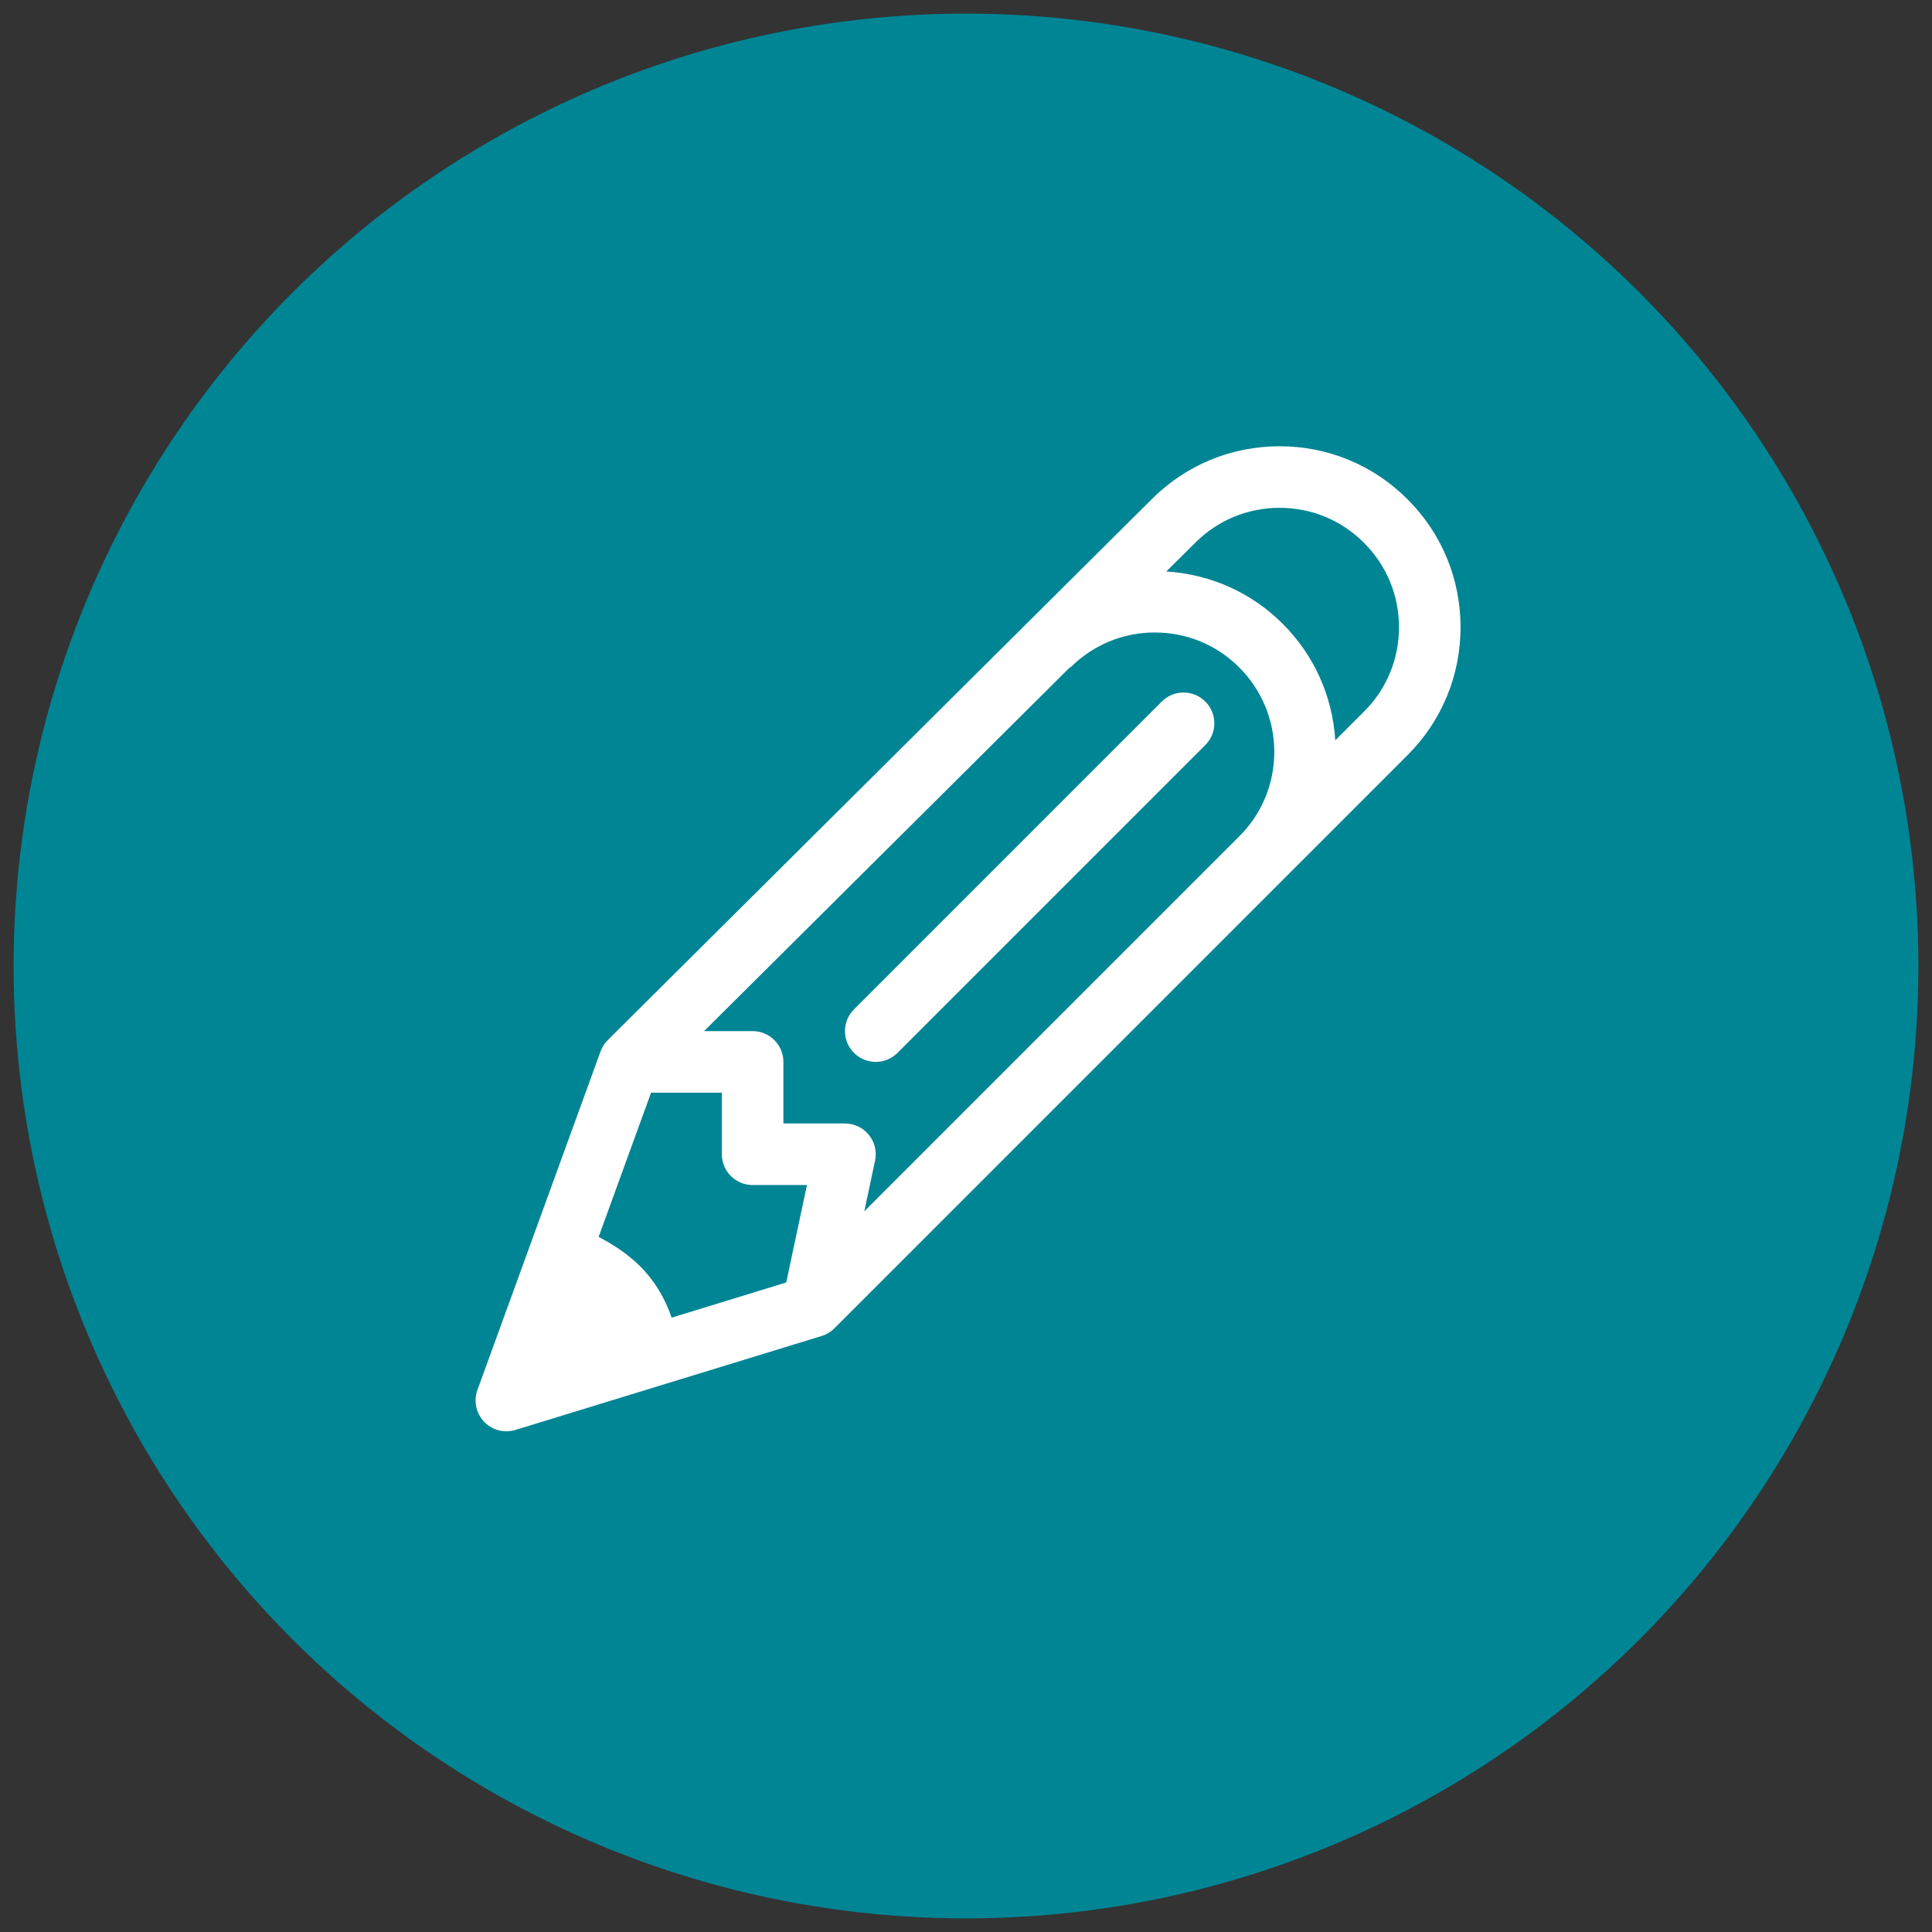
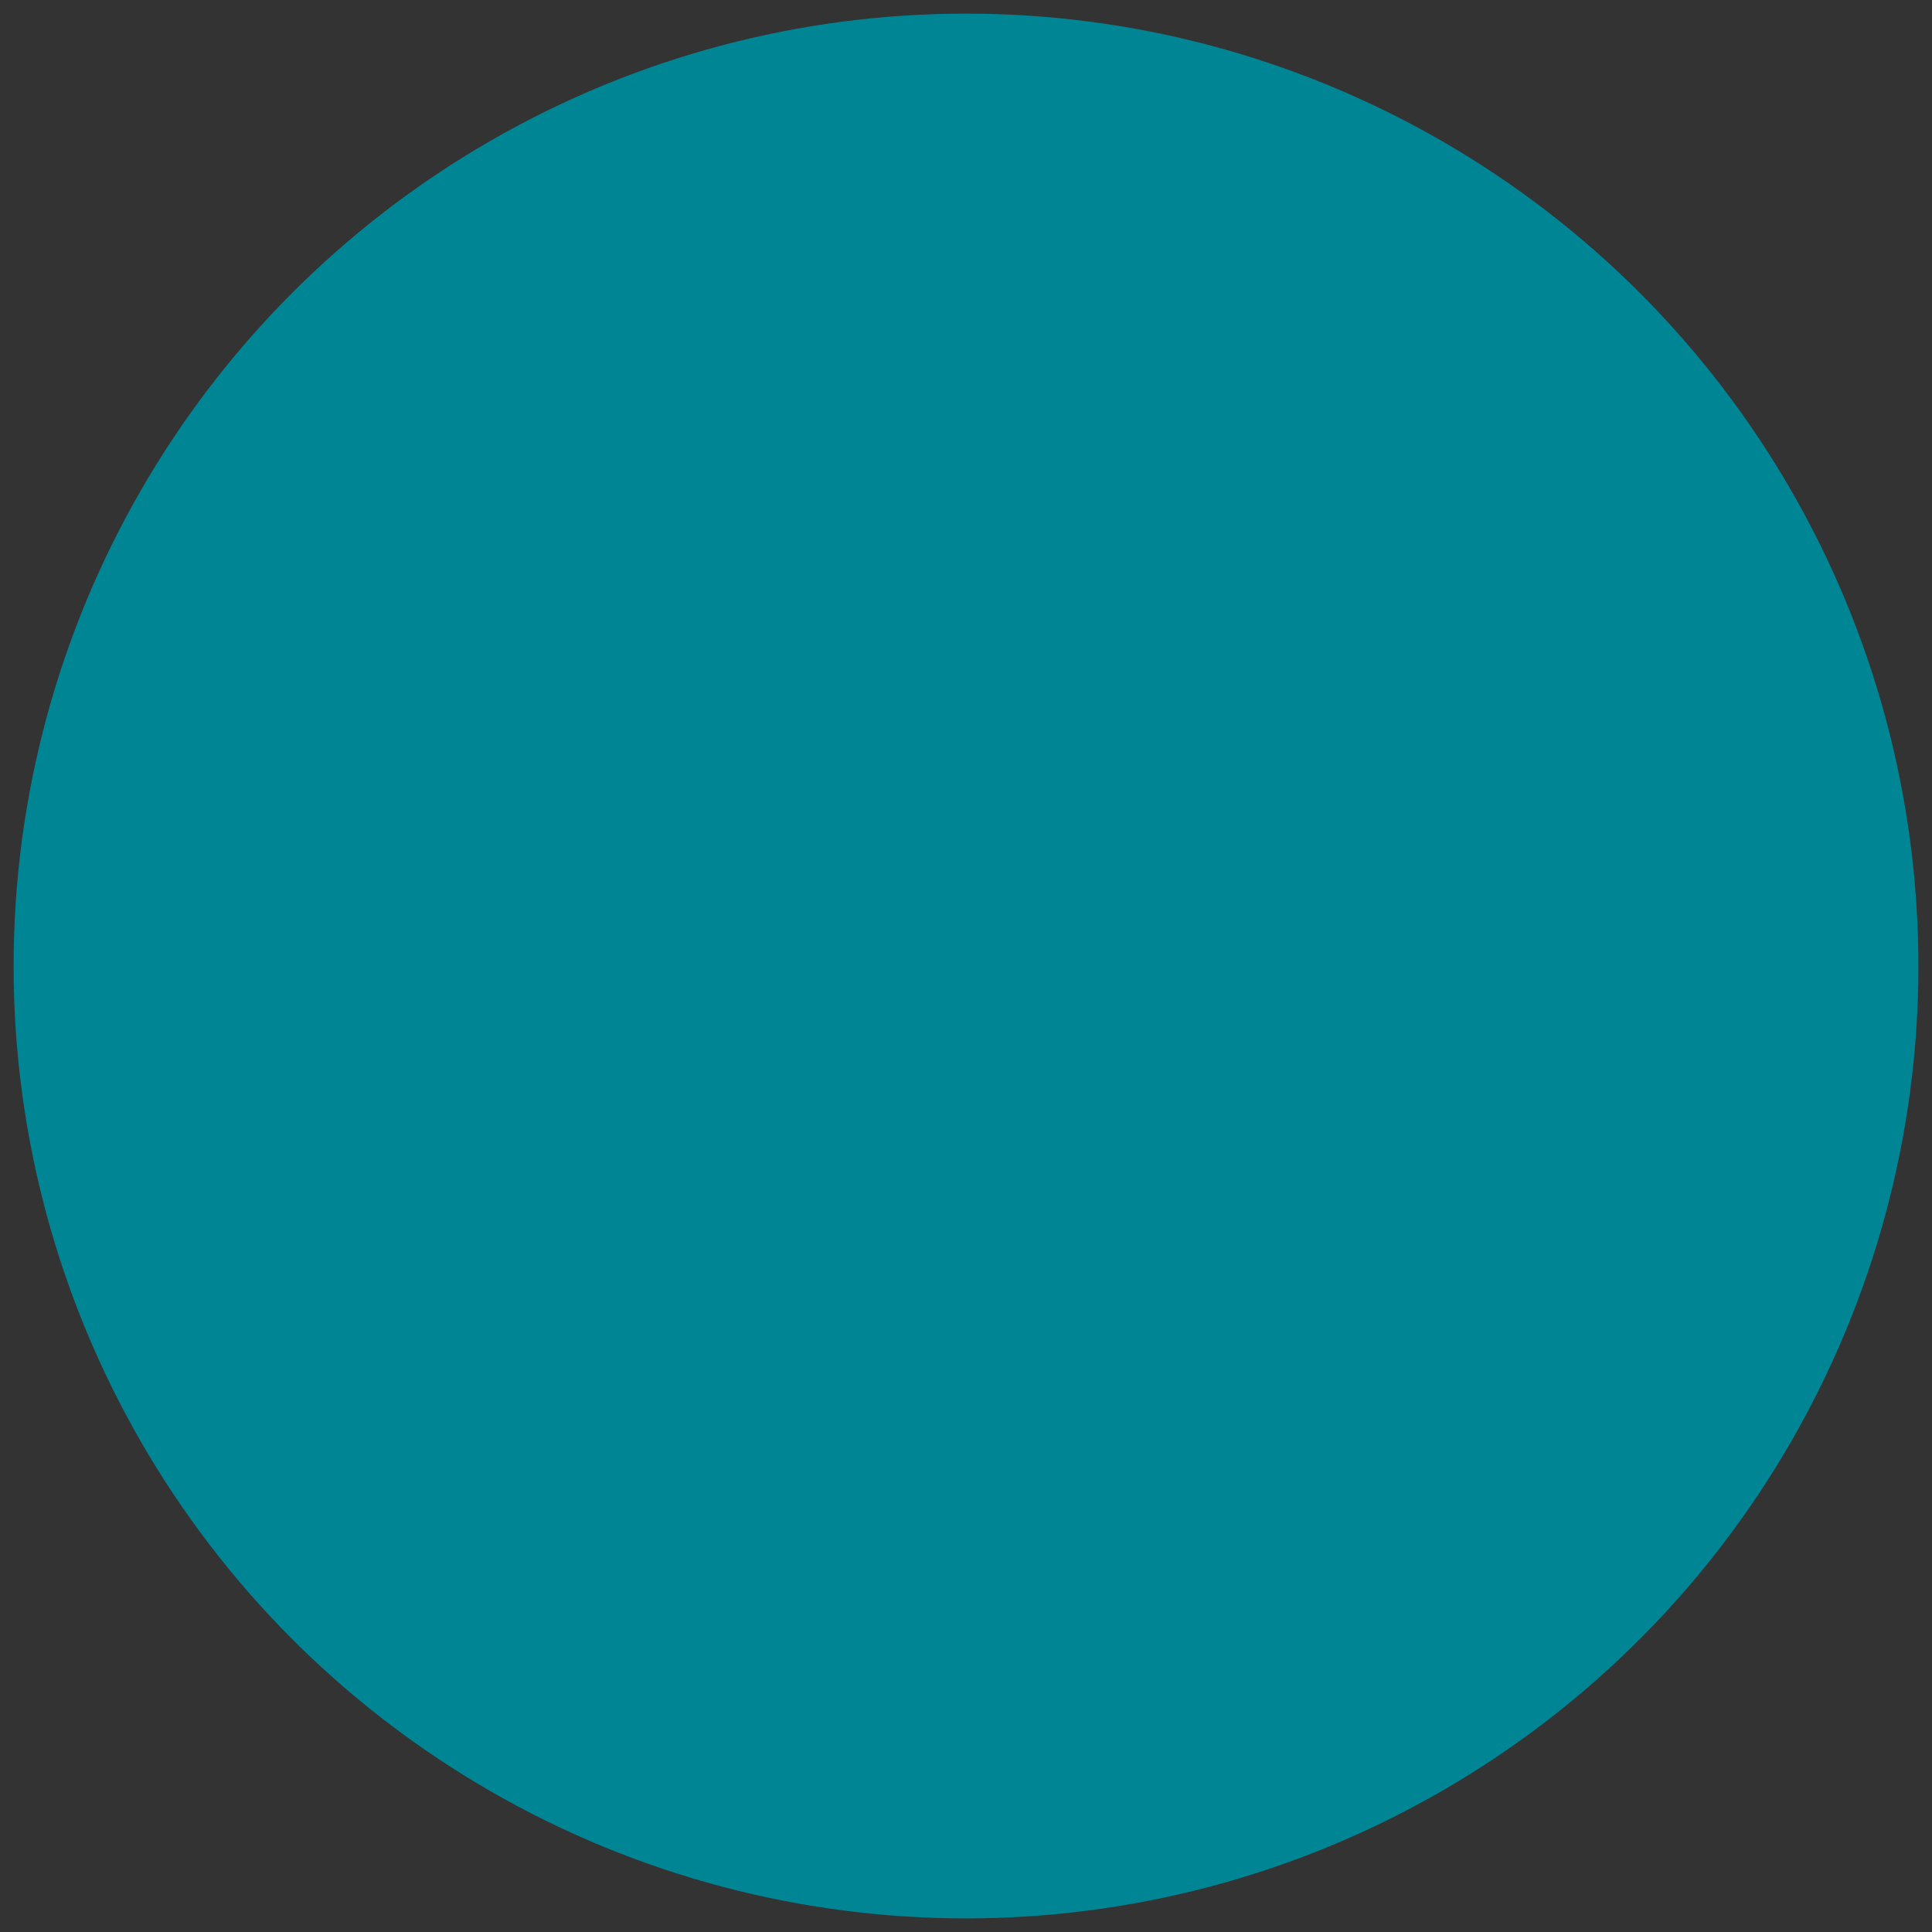
<svg xmlns="http://www.w3.org/2000/svg" version="1.1" id="Layer_1" x="0px" y="0px" width="355px" height="355px" viewBox="0 0 355 355" enable-background="new 0 0 355 355" xml:space="preserve">
  <rect x="0" y="0" width="355" height="355" fill="#333333" stroke="none" />
  <circle fill="#008595" cx="177.5" cy="177.5" r="175" />
  <g>
-     <path fill="#FFFFFF" d="M258.623,91.738c-6.265-6.283-14.626-9.739-23.498-9.739c-8.876,0-17.222,3.45-23.496,9.728l-99.95,99.384   c-0.593,0.589-1.046,1.295-1.327,2.076l-22.624,62.218c-0.729,2.008-0.262,4.276,1.217,5.831c1.086,1.143,2.573,1.759,4.107,1.759   c0.553,0,1.109-0.079,1.656-0.249l56.266-17.262c0.883-0.266,1.686-0.752,2.341-1.403l105.313-105.323   c6.291-6.272,9.744-14.632,9.744-23.512C268.367,106.371,264.918,98.017,258.623,91.738z M144.469,235.648l-21.058,6.471   c-1.229-3.603-3.141-6.794-5.746-9.401c-2.269-2.257-4.901-4.01-7.67-5.435l9.637-26.505h13.008v11.312   c0,3.128,2.527,5.657,5.655,5.657h9.981L144.469,235.648z M227.721,153.667l-68.909,68.914l1.979-9.315   c0.353-1.674-0.067-3.411-1.141-4.735c-1.075-1.329-2.687-2.098-4.39-2.098h-11.312v-11.312c0-3.122-2.533-5.656-5.655-5.656   h-8.923l67.261-66.884l0.067,0.062c4.14-4.146,9.654-6.426,15.505-6.426c5.855,0,11.375,2.28,15.509,6.426   c4.134,4.146,6.434,9.655,6.434,15.515C234.149,144.018,231.871,149.521,227.721,153.667z M250.625,130.76l-5.271,5.277   c-0.509-8.083-3.863-15.616-9.633-21.391c-5.775-5.781-13.314-9.13-21.417-9.633l5.306-5.266l0.011-0.011   c4.128-4.146,9.641-6.426,15.503-6.426c5.858,0,11.365,2.28,15.501,6.426c4.153,4.146,6.436,9.655,6.436,15.509   C257.062,121.111,254.789,126.62,250.625,130.76z M213.475,128.905l-56.557,56.561c-2.21,2.211-2.21,5.786,0,7.998   c1.098,1.103,2.552,1.658,3.999,1.658c1.449,0,2.89-0.555,3.999-1.658l56.557-56.561c2.21-2.212,2.21-5.786,0-7.998   C219.254,126.694,215.684,126.694,213.475,128.905z" />
-   </g>
+     </g>
</svg>